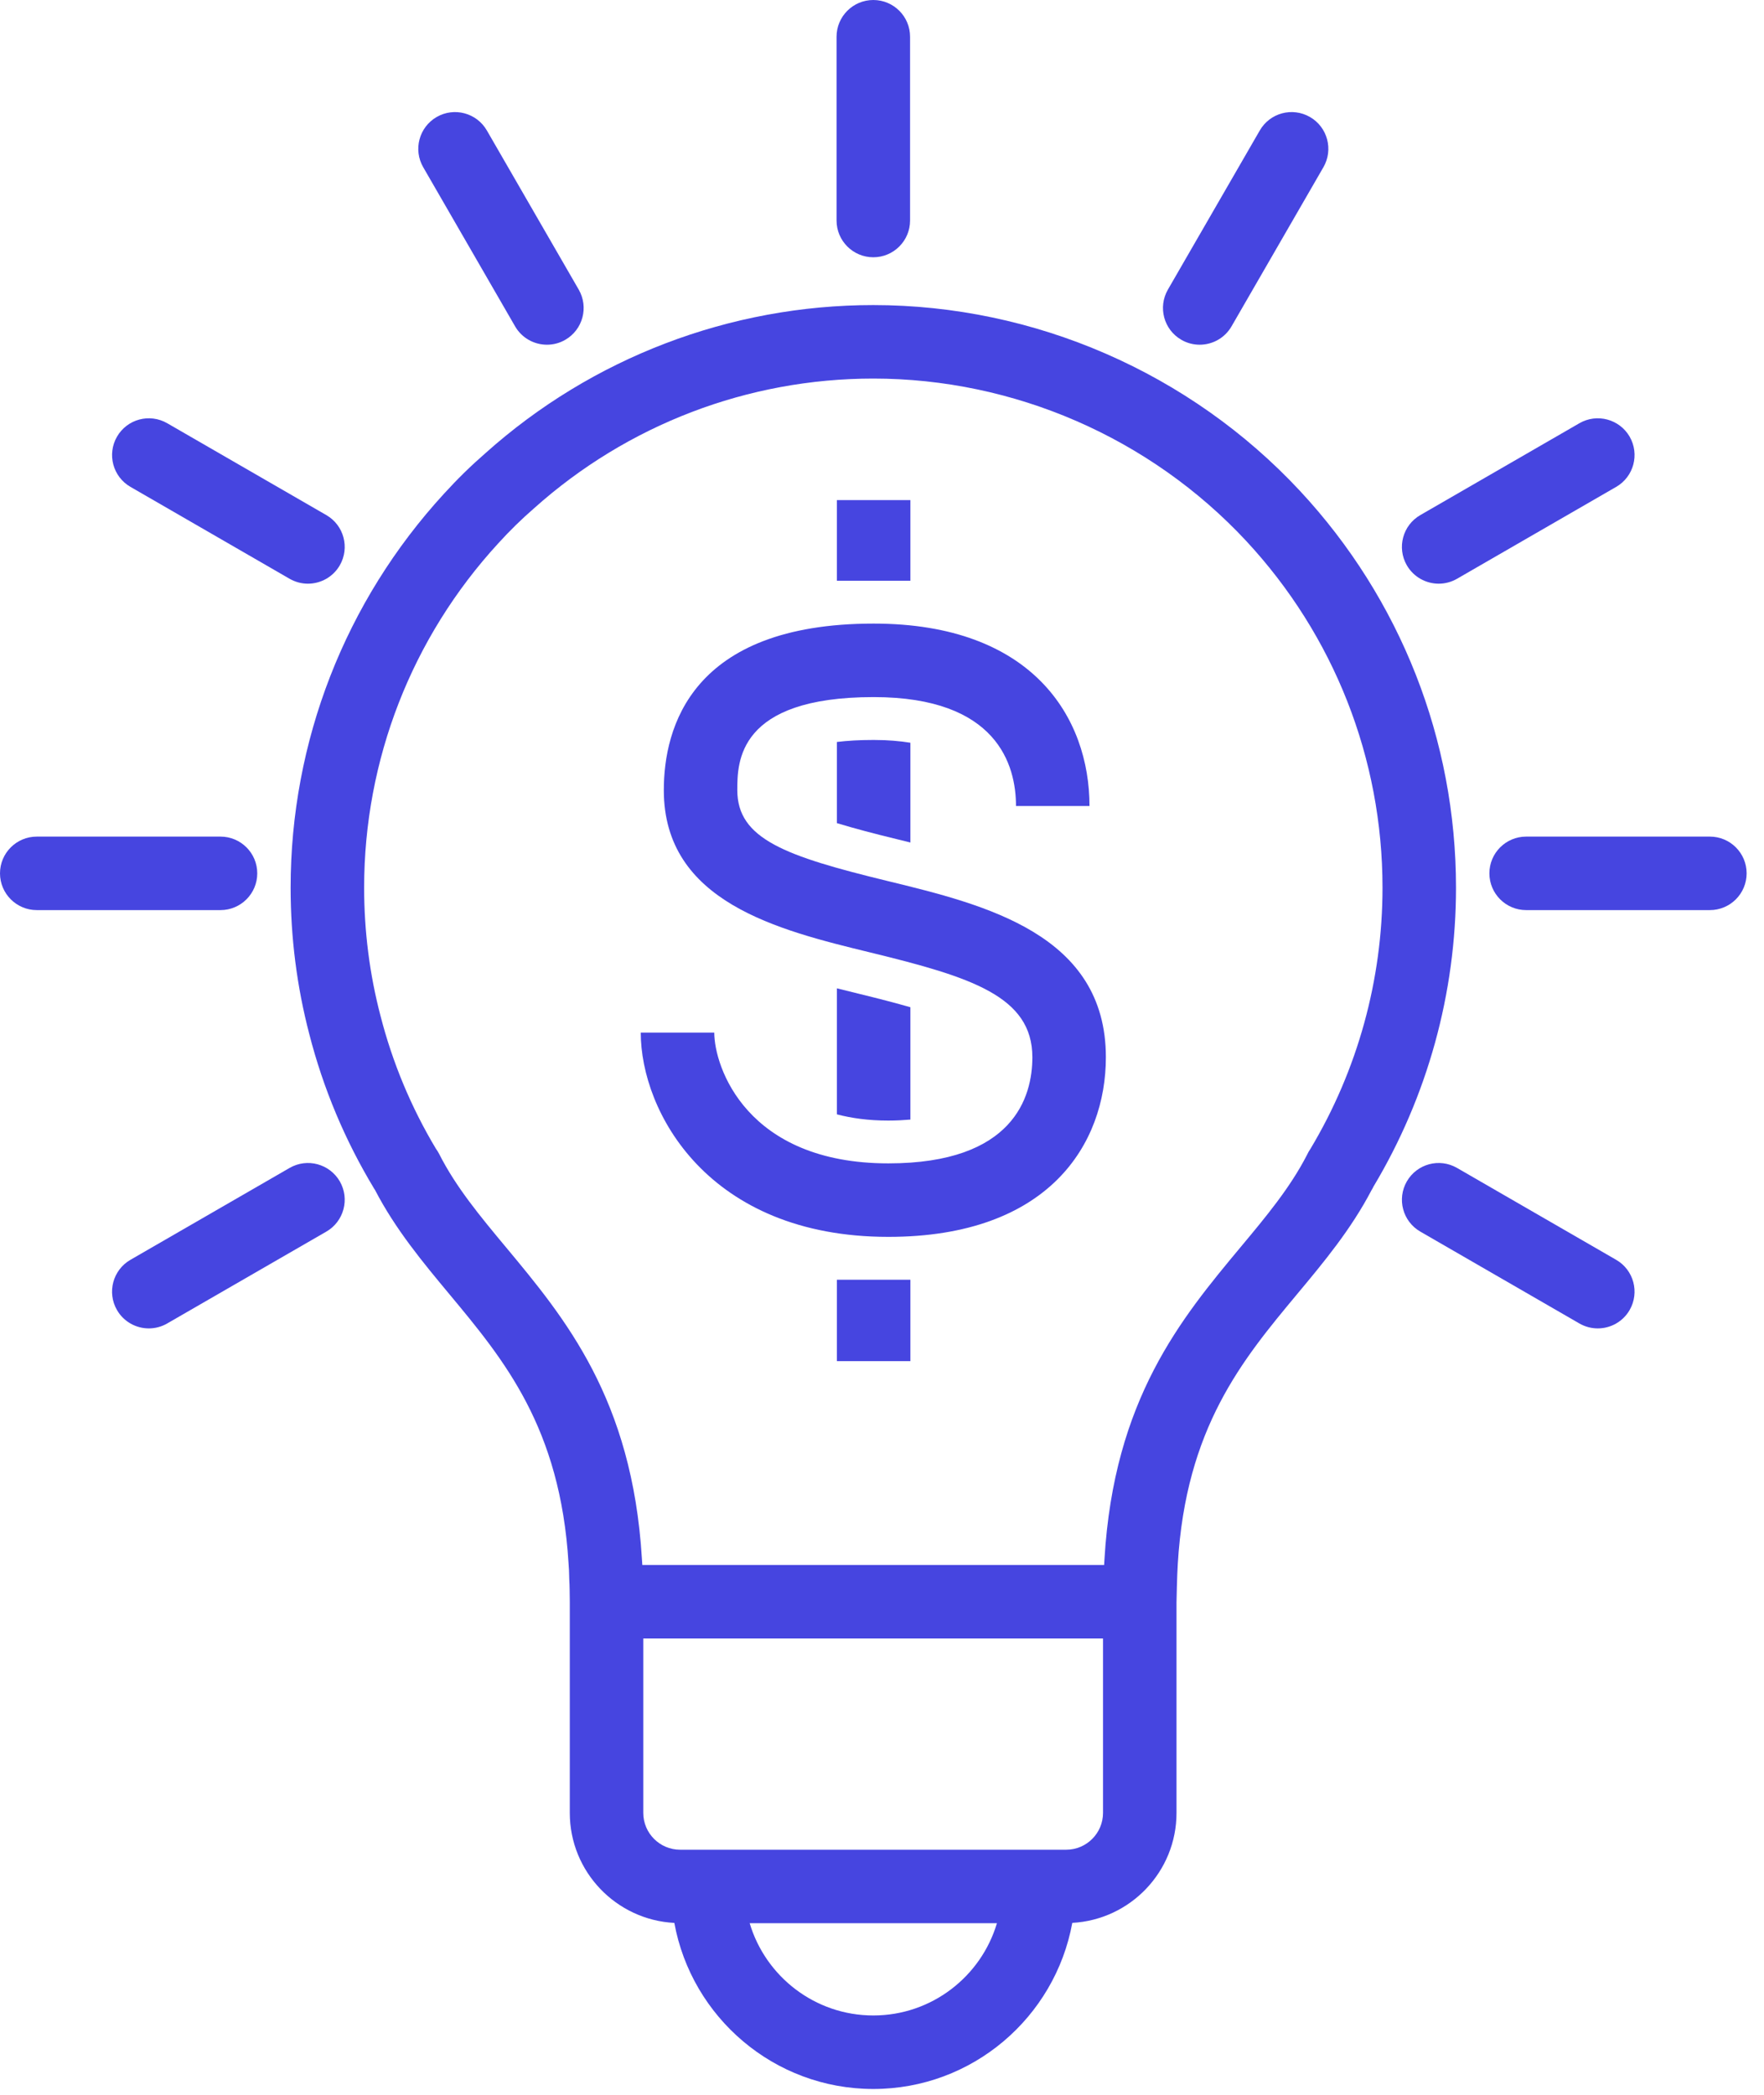
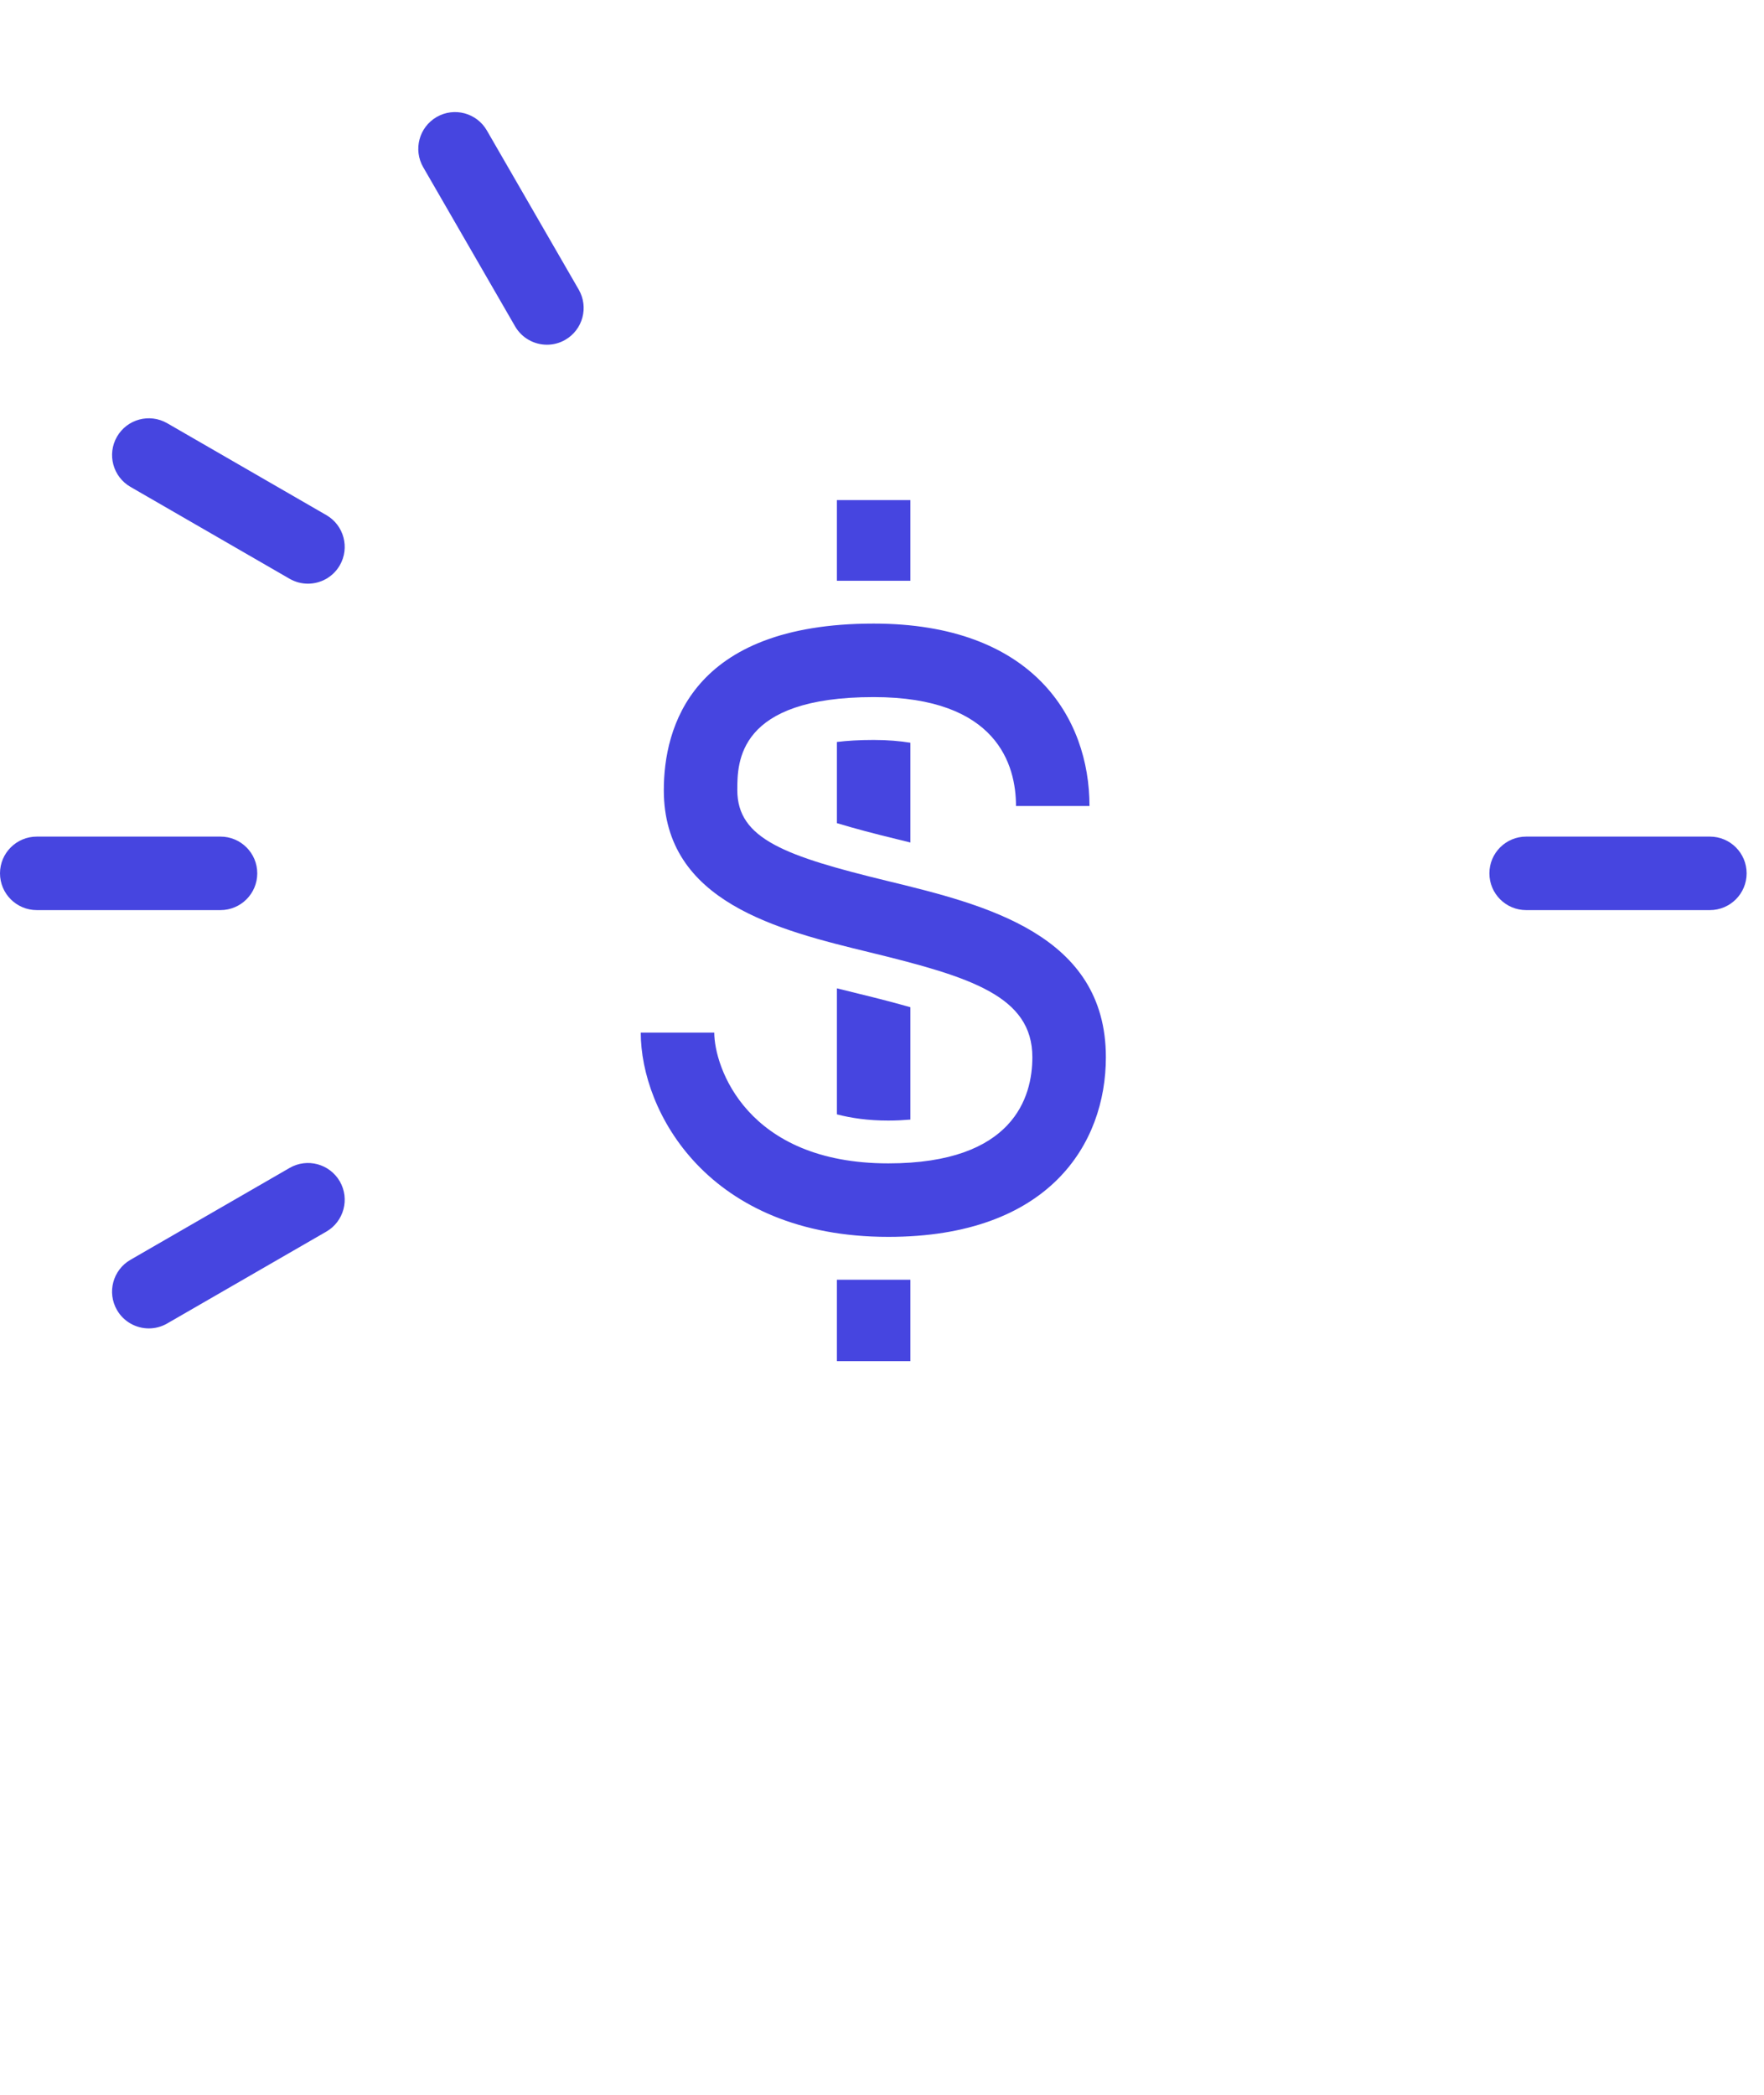
<svg xmlns="http://www.w3.org/2000/svg" width="80px" height="95px" viewBox="0 0 80 95" version="1.1">
  <title>173BC887-E50C-422B-8A9F-1444B4343185</title>
  <g id="case-study" stroke="none" stroke-width="1" fill="none" fill-rule="evenodd">
    <g id="Case-study" transform="translate(-913, -1629)" fill="#4645E0">
      <g id="do-more-with-less" transform="translate(913, 1629)">
        <path d="M41.288,50.773 L41.288,45.678 C40.646,45.495 39.899,45.298 39.015,45.083 C38.675,45 38.318,44.913 37.955,44.821 L37.955,50.536 C38.611,50.707 39.372,50.818 40.288,50.818 C40.652,50.818 40.979,50.799 41.288,50.773" id="Fill-1" />
        <path d="M39.622,33.557 C38.967,33.557 38.423,33.591 37.955,33.648 L37.955,37.329 C38.727,37.564 39.642,37.807 40.722,38.068 C40.905,38.114 41.097,38.161 41.288,38.208 L41.288,33.683 C40.814,33.606 40.268,33.557 39.622,33.557" id="Fill-3" />
        <polygon id="Fill-5" points="39.622 26.338 41.288 26.338 41.288 22.679 37.955 22.679 37.955 26.338" />
        <polygon id="Fill-7" points="40.288 58.036 37.955 58.036 37.955 61.727 41.288 61.727 41.288 58.036" />
        <path d="M40.263,39.956 C35.624,38.827 33.438,38.052 33.438,35.834 C33.438,34.571 33.438,31.613 39.621,31.613 C45.239,31.613 46.077,34.709 46.077,36.553 L49.41,36.553 C49.41,32.554 46.839,28.28 39.621,28.28 C31.34,28.28 30.105,33.013 30.105,35.834 C30.105,40.915 35.3,42.18 39.474,43.196 C44.044,44.309 46.819,45.182 46.819,47.946 C46.819,49.745 45.971,52.759 40.288,52.759 C33.843,52.759 32.393,48.368 32.393,46.828 L29.059,46.828 C29.059,50.41 32.108,56.092 40.288,56.092 C47.562,56.092 50.153,51.885 50.153,47.946 C50.153,42.365 44.669,41.029 40.263,39.956" id="Fill-9" />
-         <path d="M59.429,52.103 C59.369,52.19 59.316,52.281 59.273,52.377 C58.51,53.861 57.419,55.172 56.264,56.556 C53.569,59.792 50.515,63.459 50.089,70.715 C50.084,70.785 50.079,70.872 50.074,70.972 L29.13,70.972 C29.124,70.87 29.117,70.77 29.11,70.672 C28.67,63.44 25.63,59.787 22.949,56.566 C21.78,55.163 20.678,53.837 19.915,52.329 C19.871,52.245 19.821,52.163 19.765,52.087 C18.643,50.211 17.798,48.184 17.253,46.055 C16.762,44.178 16.514,42.228 16.514,40.257 C16.514,34.458 18.673,28.913 22.598,24.639 C23.117,24.067 23.643,23.553 24.22,23.051 C28.458,19.256 33.92,17.168 39.603,17.168 C45.991,17.168 52.154,19.851 56.513,24.528 C60.501,28.816 62.699,34.401 62.699,40.257 C62.699,44.437 61.568,48.531 59.429,52.103 M48.356,83.884 L47.12,83.884 L32.091,83.884 L30.841,83.884 C29.923,83.884 29.174,83.135 29.174,82.217 L29.174,74.306 L50.023,74.306 L50.023,82.217 C50.023,83.135 49.275,83.884 48.356,83.884 M39.606,91.401 C36.959,91.401 34.719,89.634 33.999,87.217 L45.212,87.217 C44.494,89.634 42.253,91.401 39.606,91.401 M58.952,22.258 C53.965,16.905 46.913,13.835 39.603,13.835 C33.099,13.835 26.846,16.226 22.015,20.551 C21.355,21.125 20.74,21.727 20.138,22.388 C15.651,27.276 13.18,33.621 13.18,40.257 C13.18,42.513 13.465,44.746 14.025,46.89 C14.658,49.361 15.648,51.719 16.965,53.9 C16.98,53.925 16.994,53.947 17.01,53.97 C17.936,55.754 19.181,57.25 20.386,58.698 C22.855,61.666 25.41,64.731 25.784,70.894 C25.799,71.101 25.814,71.307 25.814,71.522 C25.814,71.558 25.814,71.596 25.817,71.632 C25.828,71.786 25.831,71.944 25.834,72.105 L25.841,72.639 L25.841,82.217 C25.841,84.886 27.946,87.067 30.582,87.204 C31.363,91.48 35.108,94.735 39.606,94.735 C44.104,94.735 47.849,91.48 48.63,87.202 C51.26,87.059 53.356,84.882 53.356,82.217 L53.356,72.671 C53.356,72.666 53.38,71.425 53.414,70.933 C53.779,64.75 56.344,61.67 58.825,58.69 C60.029,57.246 61.271,55.754 62.199,53.977 C62.234,53.922 62.266,53.864 62.294,53.804 C64.74,49.717 66.032,45.036 66.032,40.257 C66.032,33.556 63.518,27.165 58.952,22.258" id="Fill-11" />
-         <path d="M39.606,11.667 C38.686,11.667 37.939,10.92 37.939,10 L37.939,1.667 C37.939,0.746 38.686,0 39.606,0 C40.526,0 41.273,0.746 41.273,1.667 L41.273,10 C41.273,10.92 40.526,11.667 39.606,11.667" id="Fill-13" />
        <path d="M24.805,15.633 C24.229,15.633 23.669,15.334 23.36,14.8 L19.193,7.583 C18.733,6.786 19.006,5.767 19.803,5.306 C20.599,4.846 21.619,5.119 22.08,5.917 L26.246,13.133 C26.706,13.931 26.434,14.95 25.636,15.41 C25.375,15.562 25.087,15.633 24.805,15.633" id="Fill-15" />
        <path d="M13.965,26.47 C13.682,26.47 13.396,26.398 13.133,26.247 L5.917,22.08 C5.119,21.62 4.846,20.601 5.306,19.803 C5.766,19.006 6.783,18.733 7.583,19.193 L14.8,23.36 C15.597,23.82 15.87,24.839 15.41,25.637 C15.101,26.171 14.541,26.47 13.965,26.47" id="Fill-17" />
        <path d="M10,41.273 L1.667,41.273 C0.747,41.273 0,40.526 0,39.606 C0,38.686 0.747,37.94 1.667,37.94 L10,37.94 C10.92,37.94 11.667,38.686 11.667,39.606 C11.667,40.526 10.92,41.273 10,41.273" id="Fill-19" />
        <path d="M6.75,60.243 C6.174,60.243 5.614,59.944 5.305,59.41 C4.845,58.612 5.118,57.593 5.915,57.133 L13.133,52.966 C13.932,52.504 14.949,52.779 15.411,53.576 C15.87,54.374 15.596,55.393 14.8,55.853 L7.581,60.02 C7.319,60.171 7.032,60.243 6.75,60.243" id="Fill-21" />
-         <path d="M54.407,15.633 C54.125,15.633 53.838,15.562 53.576,15.41 C52.778,14.95 52.506,13.931 52.966,13.133 L57.133,5.917 C57.593,5.119 58.609,4.846 59.409,5.306 C60.207,5.767 60.479,6.786 60.019,7.583 L55.852,14.8 C55.543,15.334 54.983,15.633 54.407,15.633" id="Fill-23" />
-         <path d="M65.247,26.47 C64.672,26.47 64.112,26.171 63.802,25.637 C63.342,24.839 63.615,23.82 64.412,23.36 L71.629,19.193 C72.425,18.733 73.445,19.006 73.907,19.803 C74.366,20.601 74.093,21.62 73.296,22.08 L66.079,26.247 C65.817,26.398 65.53,26.47 65.247,26.47" id="Fill-25" />
        <path d="M77.546,41.273 L69.212,41.273 C68.292,41.273 67.546,40.526 67.546,39.606 C67.546,38.686 68.292,37.94 69.212,37.94 L77.546,37.94 C78.466,37.94 79.212,38.686 79.212,39.606 C79.212,40.526 78.466,41.273 77.546,41.273" id="Fill-27" />
-         <path d="M72.461,60.243 C72.178,60.243 71.892,60.171 71.629,60.02 L64.413,55.853 C63.615,55.393 63.343,54.374 63.802,53.576 C64.263,52.779 65.278,52.504 66.079,52.966 L73.296,57.133 C74.093,57.593 74.366,58.612 73.906,59.41 C73.597,59.944 73.037,60.243 72.461,60.243" id="Fill-29" />
      </g>
    </g>
  </g>
</svg>